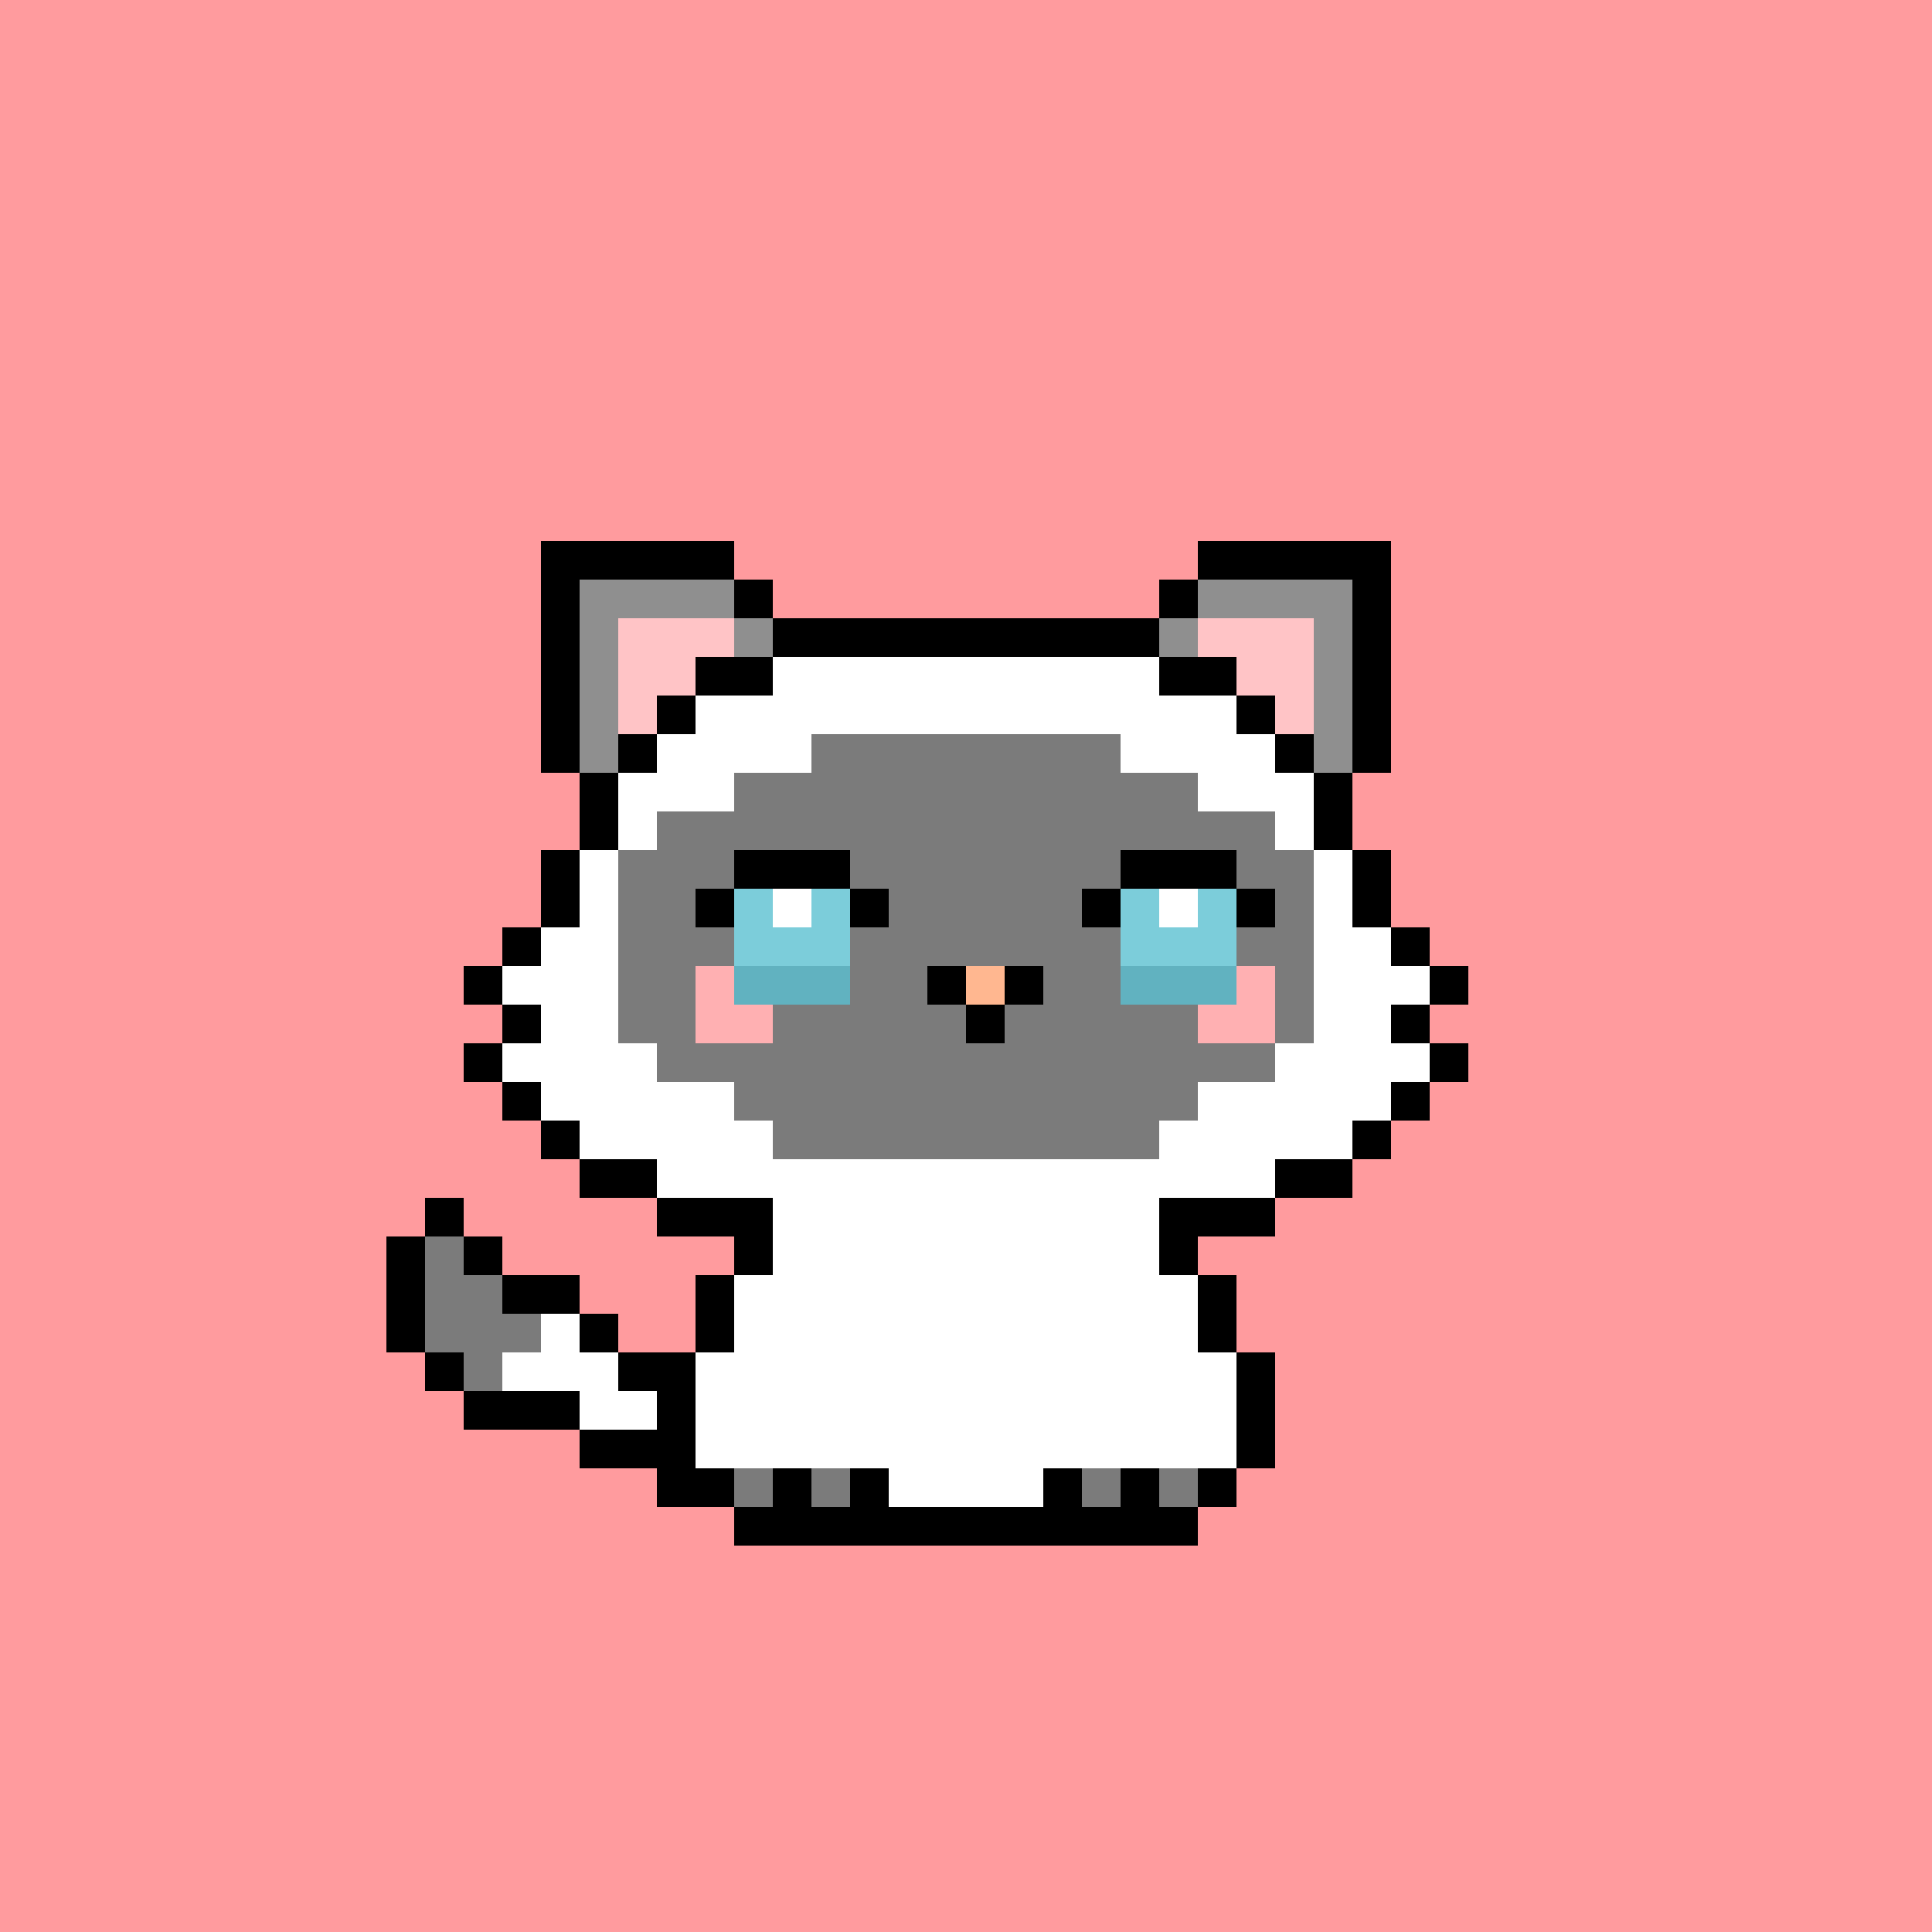
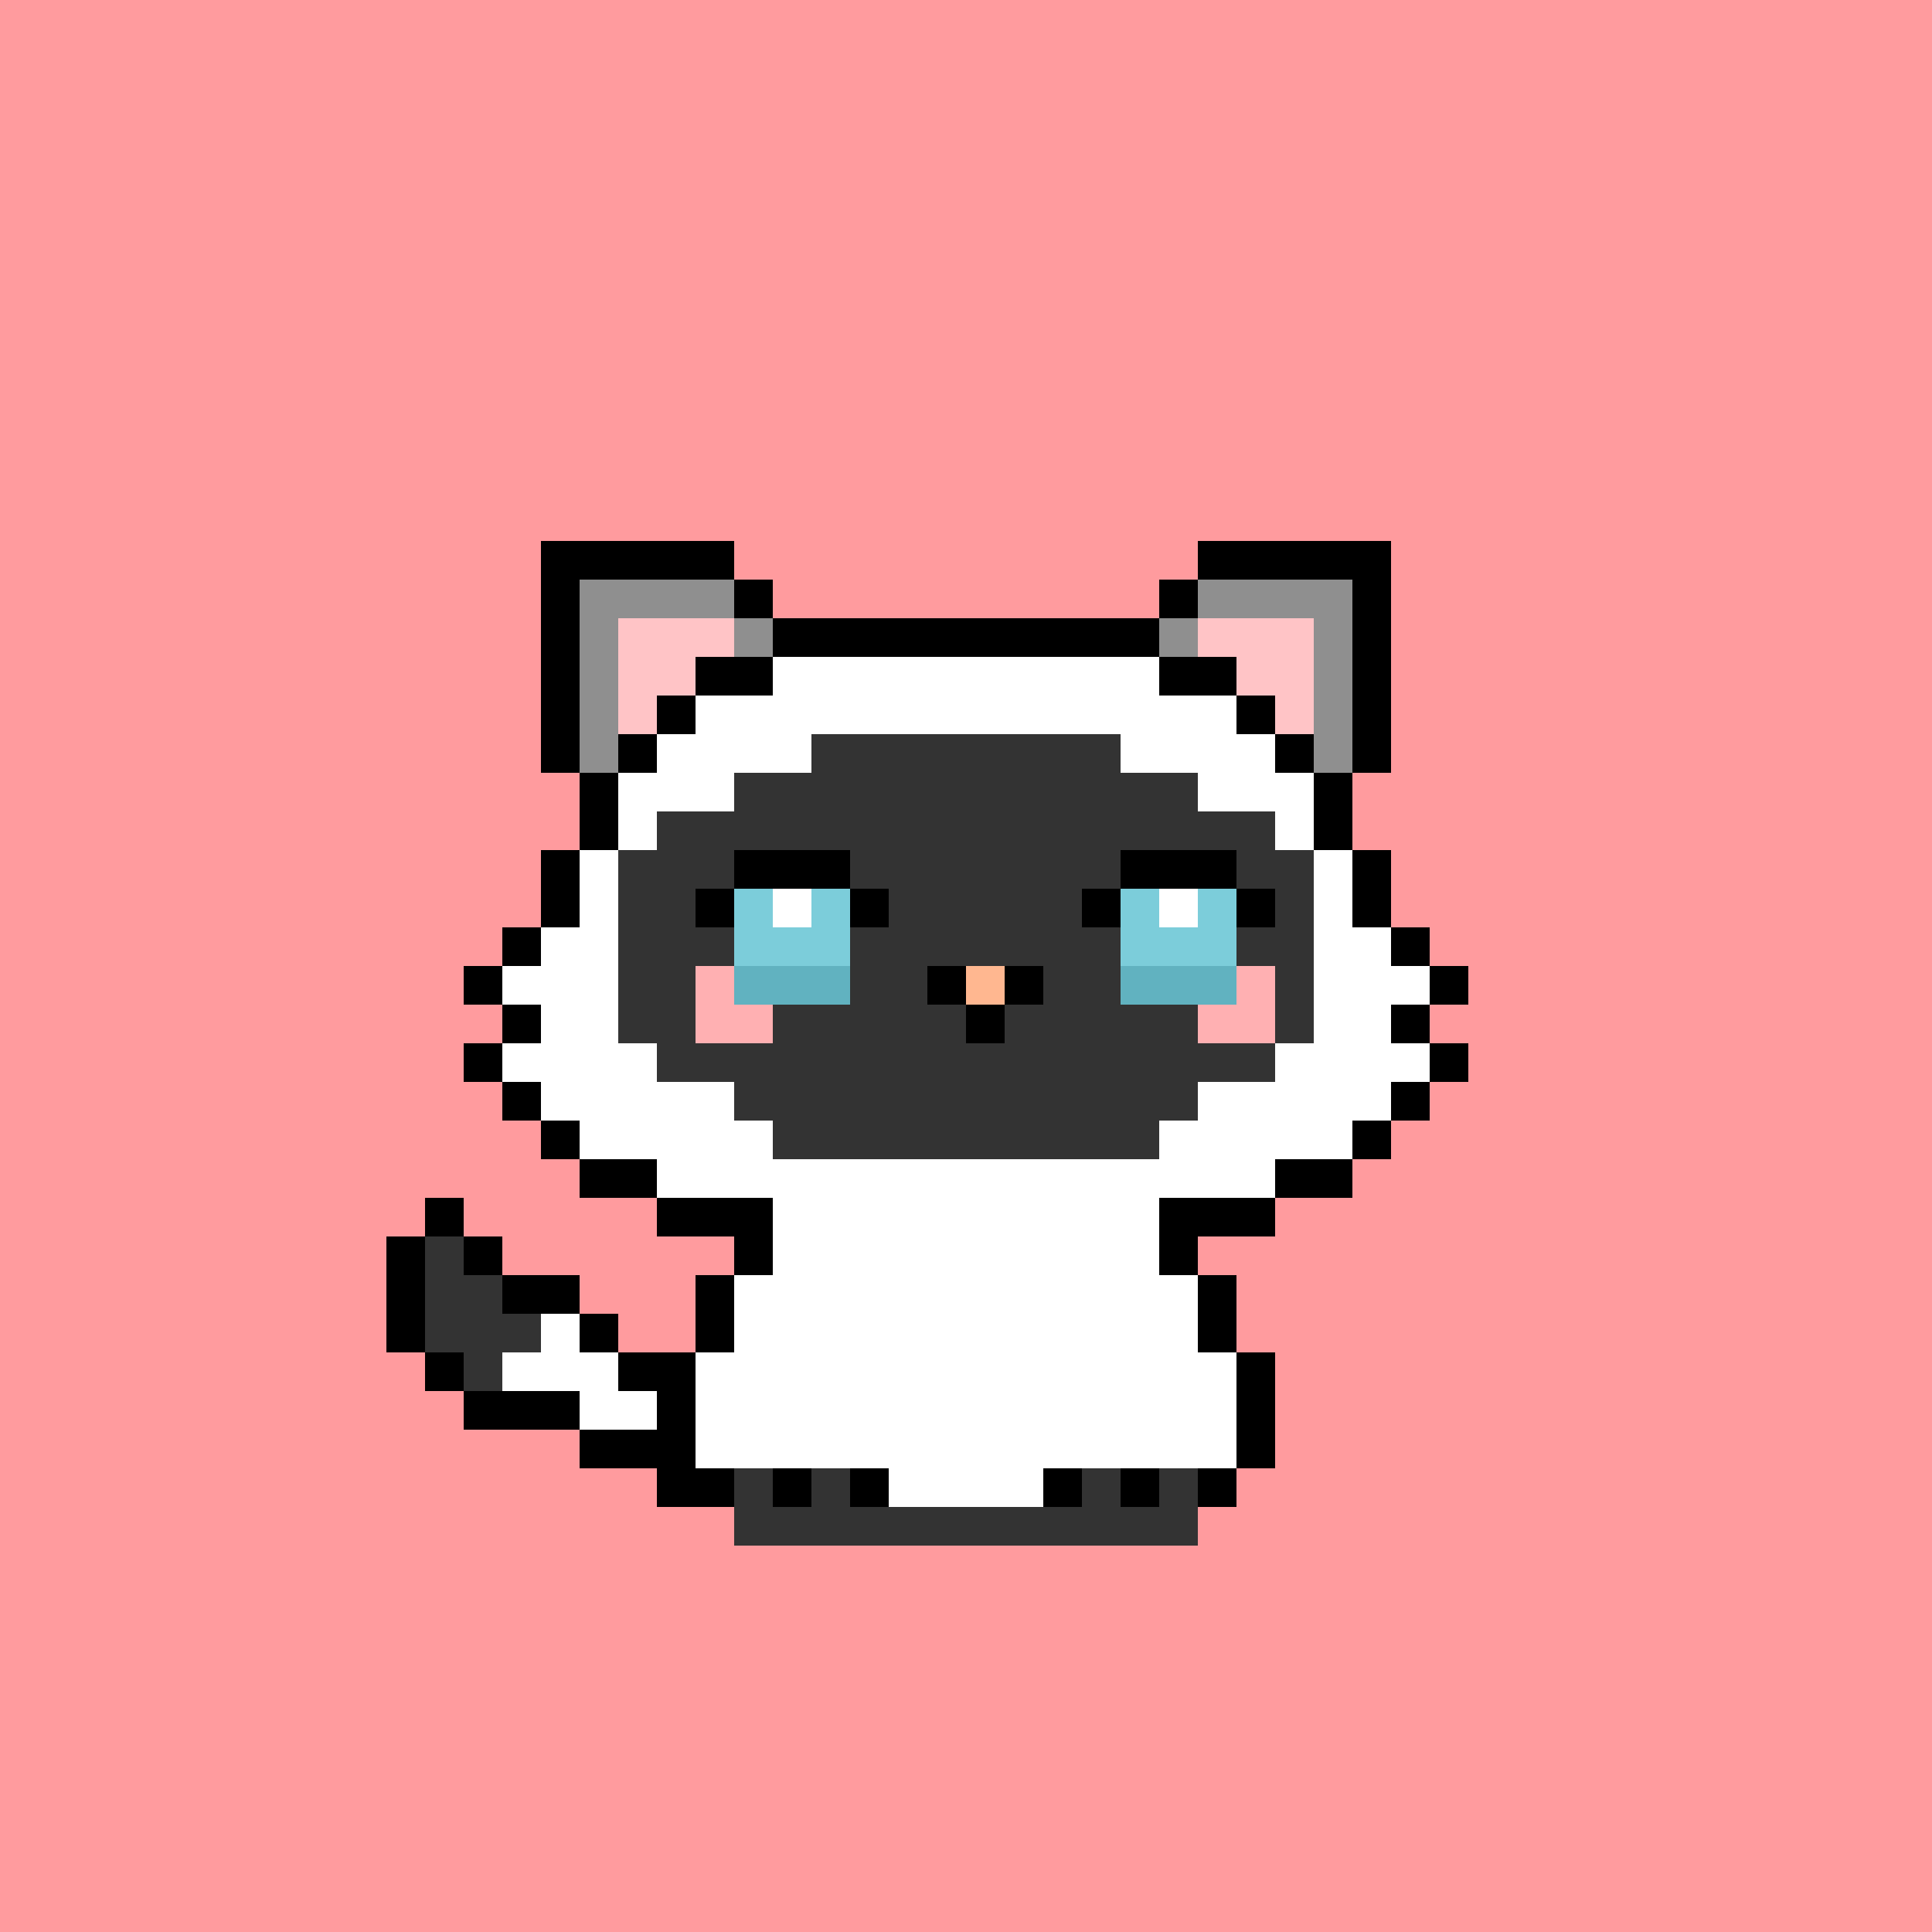
<svg xmlns="http://www.w3.org/2000/svg" xmlns:ns1="https://bitcoinpussies.com/" viewBox="0 -0.5 50 50" shape-rendering="crispEdges">
  <rect x="0" y="-0.5" width="50" height="50" fill="#333333" stroke="none" />
  <title>Bitcoin Pussies #055</title>
  <desc>Bitcoin Pussies are 69 uniquely drawn and inscribed cats on Bitcoin</desc>
  <desc>
    <ns1:traits>
      <ns1:Skin>Grey, White</ns1:Skin>
      <ns1:Eyes>Open</ns1:Eyes>
      <ns1:Gear>None</ns1:Gear>
      <ns1:Message>Meow</ns1:Message>
    </ns1:traits>
  </desc>
  <path stroke="#ff9b9e" d="M0 0h50M0 1h50M0 2h50M0 3h50M0 4h50M0 5h50M0 6h50M0 7h50M0 8h50M0 9h50M0 10h50M0 11h50M0 12h50M0 13h50M0 14h14M19 14h12M36 14h14M0 15h14M20 15h10M36 15h14M0 16h14M36 16h14M0 17h14M36 17h14M0 18h14M36 18h14M0 19h14M36 19h14M0 20h15M35 20h15M0 21h15M35 21h15M0 22h14M36 22h14M0 23h14M36 23h14M0 24h13M37 24h13M0 25h12M38 25h12M0 26h13M37 26h13M0 27h12M38 27h12M0 28h13M37 28h13M0 29h14M36 29h14M0 30h15M35 30h15M0 31h11M12 31h5M33 31h17M0 32h10M13 32h6M31 32h19M0 33h10M15 33h3M32 33h18M0 34h10M16 34h2M32 34h18M0 35h11M33 35h17M0 36h12M33 36h17M0 37h15M33 37h17M0 38h17M32 38h18M0 39h19M31 39h19M0 40h50M0 41h50M0 42h50M0 43h50M0 44h50M0 45h50M0 46h50M0 47h50M0 48h50M0 49h50" />
-   <path stroke="#000000" d="M14 14h5M31 14h5M14 15h1M19 15h1M30 15h1M35 15h1M14 16h1M20 16h10M35 16h1M14 17h1M18 17h2M30 17h2M35 17h1M14 18h1M17 18h1M32 18h1M35 18h1M14 19h1M16 19h1M33 19h1M35 19h1M15 20h1M34 20h1M15 21h1M34 21h1M14 22h1M19 22h3M29 22h3M35 22h1M14 23h1M18 23h1M22 23h1M28 23h1M32 23h1M35 23h1M13 24h1M36 24h1M12 25h1M24 25h1M26 25h1M37 25h1M13 26h1M25 26h1M36 26h1M12 27h1M37 27h1M13 28h1M36 28h1M14 29h1M35 29h1M15 30h2M33 30h2M11 31h1M17 31h3M30 31h3M10 32h1M12 32h1M19 32h1M30 32h1M10 33h1M13 33h2M18 33h1M31 33h1M10 34h1M15 34h1M18 34h1M31 34h1M11 35h1M16 35h2M32 35h1M12 36h3M17 36h1M32 36h1M15 37h3M32 37h1M17 38h2M20 38h1M22 38h1M27 38h1M29 38h1M31 38h1M19 39h12" />
+   <path stroke="#000000" d="M14 14h5M31 14h5M14 15h1M19 15h1M30 15h1M35 15h1M14 16h1M20 16h10M35 16h1M14 17h1M18 17h2M30 17h2M35 17h1M14 18h1M17 18h1M32 18h1M35 18h1M14 19h1M16 19h1M33 19h1M35 19h1M15 20h1M34 20h1M15 21h1M34 21h1M14 22h1M19 22h3M29 22h3M35 22h1M14 23h1M18 23h1M22 23h1M28 23h1M32 23h1M35 23h1M13 24h1M36 24h1M12 25h1M24 25h1M26 25h1M37 25h1M13 26h1M25 26h1M36 26h1M12 27h1M37 27h1M13 28h1M36 28h1M14 29h1M35 29h1M15 30h2M33 30h2M11 31h1M17 31h3M30 31h3M10 32h1M12 32h1M19 32h1M30 32h1M10 33h1M13 33h2M18 33h1M31 33h1M10 34h1M15 34h1M18 34h1M31 34h1M11 35h1M16 35h2M32 35h1M12 36h3M17 36h1M32 36h1M15 37h3M32 37h1M17 38h2M20 38h1M22 38h1M27 38h1M29 38h1M31 38h1M19 39" />
  <path stroke="#8f8f8f" d="M15 15h4M31 15h4M15 16h1M19 16h1M30 16h1M34 16h1M15 17h1M34 17h1M15 18h1M34 18h1M15 19h1M34 19h1" />
  <path stroke="#ffc4c6" d="M16 16h3M31 16h3M16 17h2M32 17h2M16 18h1M33 18h1" />
  <path stroke="#ffffff" d="M20 17h10M18 18h14M17 19h4M29 19h4M16 20h3M31 20h3M16 21h1M33 21h1M15 22h1M34 22h1M15 23h1M20 23h1M30 23h1M34 23h1M14 24h2M34 24h2M13 25h3M34 25h3M14 26h2M34 26h2M13 27h4M33 27h4M14 28h5M31 28h5M15 29h5M30 29h5M17 30h16M20 31h10M20 32h10M19 33h12M14 34h1M19 34h12M13 35h3M18 35h14M15 36h2M18 36h14M18 37h14M23 38h4" />
-   <path stroke="#7b7b7b" d="M21 19h8M19 20h12M17 21h16M16 22h3M22 22h7M32 22h2M16 23h2M23 23h5M33 23h1M16 24h3M22 24h7M32 24h2M16 25h2M22 25h2M27 25h2M33 25h1M16 26h2M20 26h5M26 26h5M33 26h1M17 27h16M19 28h12M20 29h10M11 32h1M11 33h2M11 34h3M12 35h1M19 38h1M21 38h1M28 38h1M30 38h1" />
  <path stroke="#7ccdda" d="M19 23h1M21 23h1M29 23h1M31 23h1M19 24h3M29 24h3" />
  <path stroke="#ffb0b2" d="M18 25h1M32 25h1M18 26h2M31 26h2" />
  <path stroke="#61b2c0" d="M19 25h3M29 25h3" />
  <path stroke="#ffb790" d="M25 25h1" />
</svg>